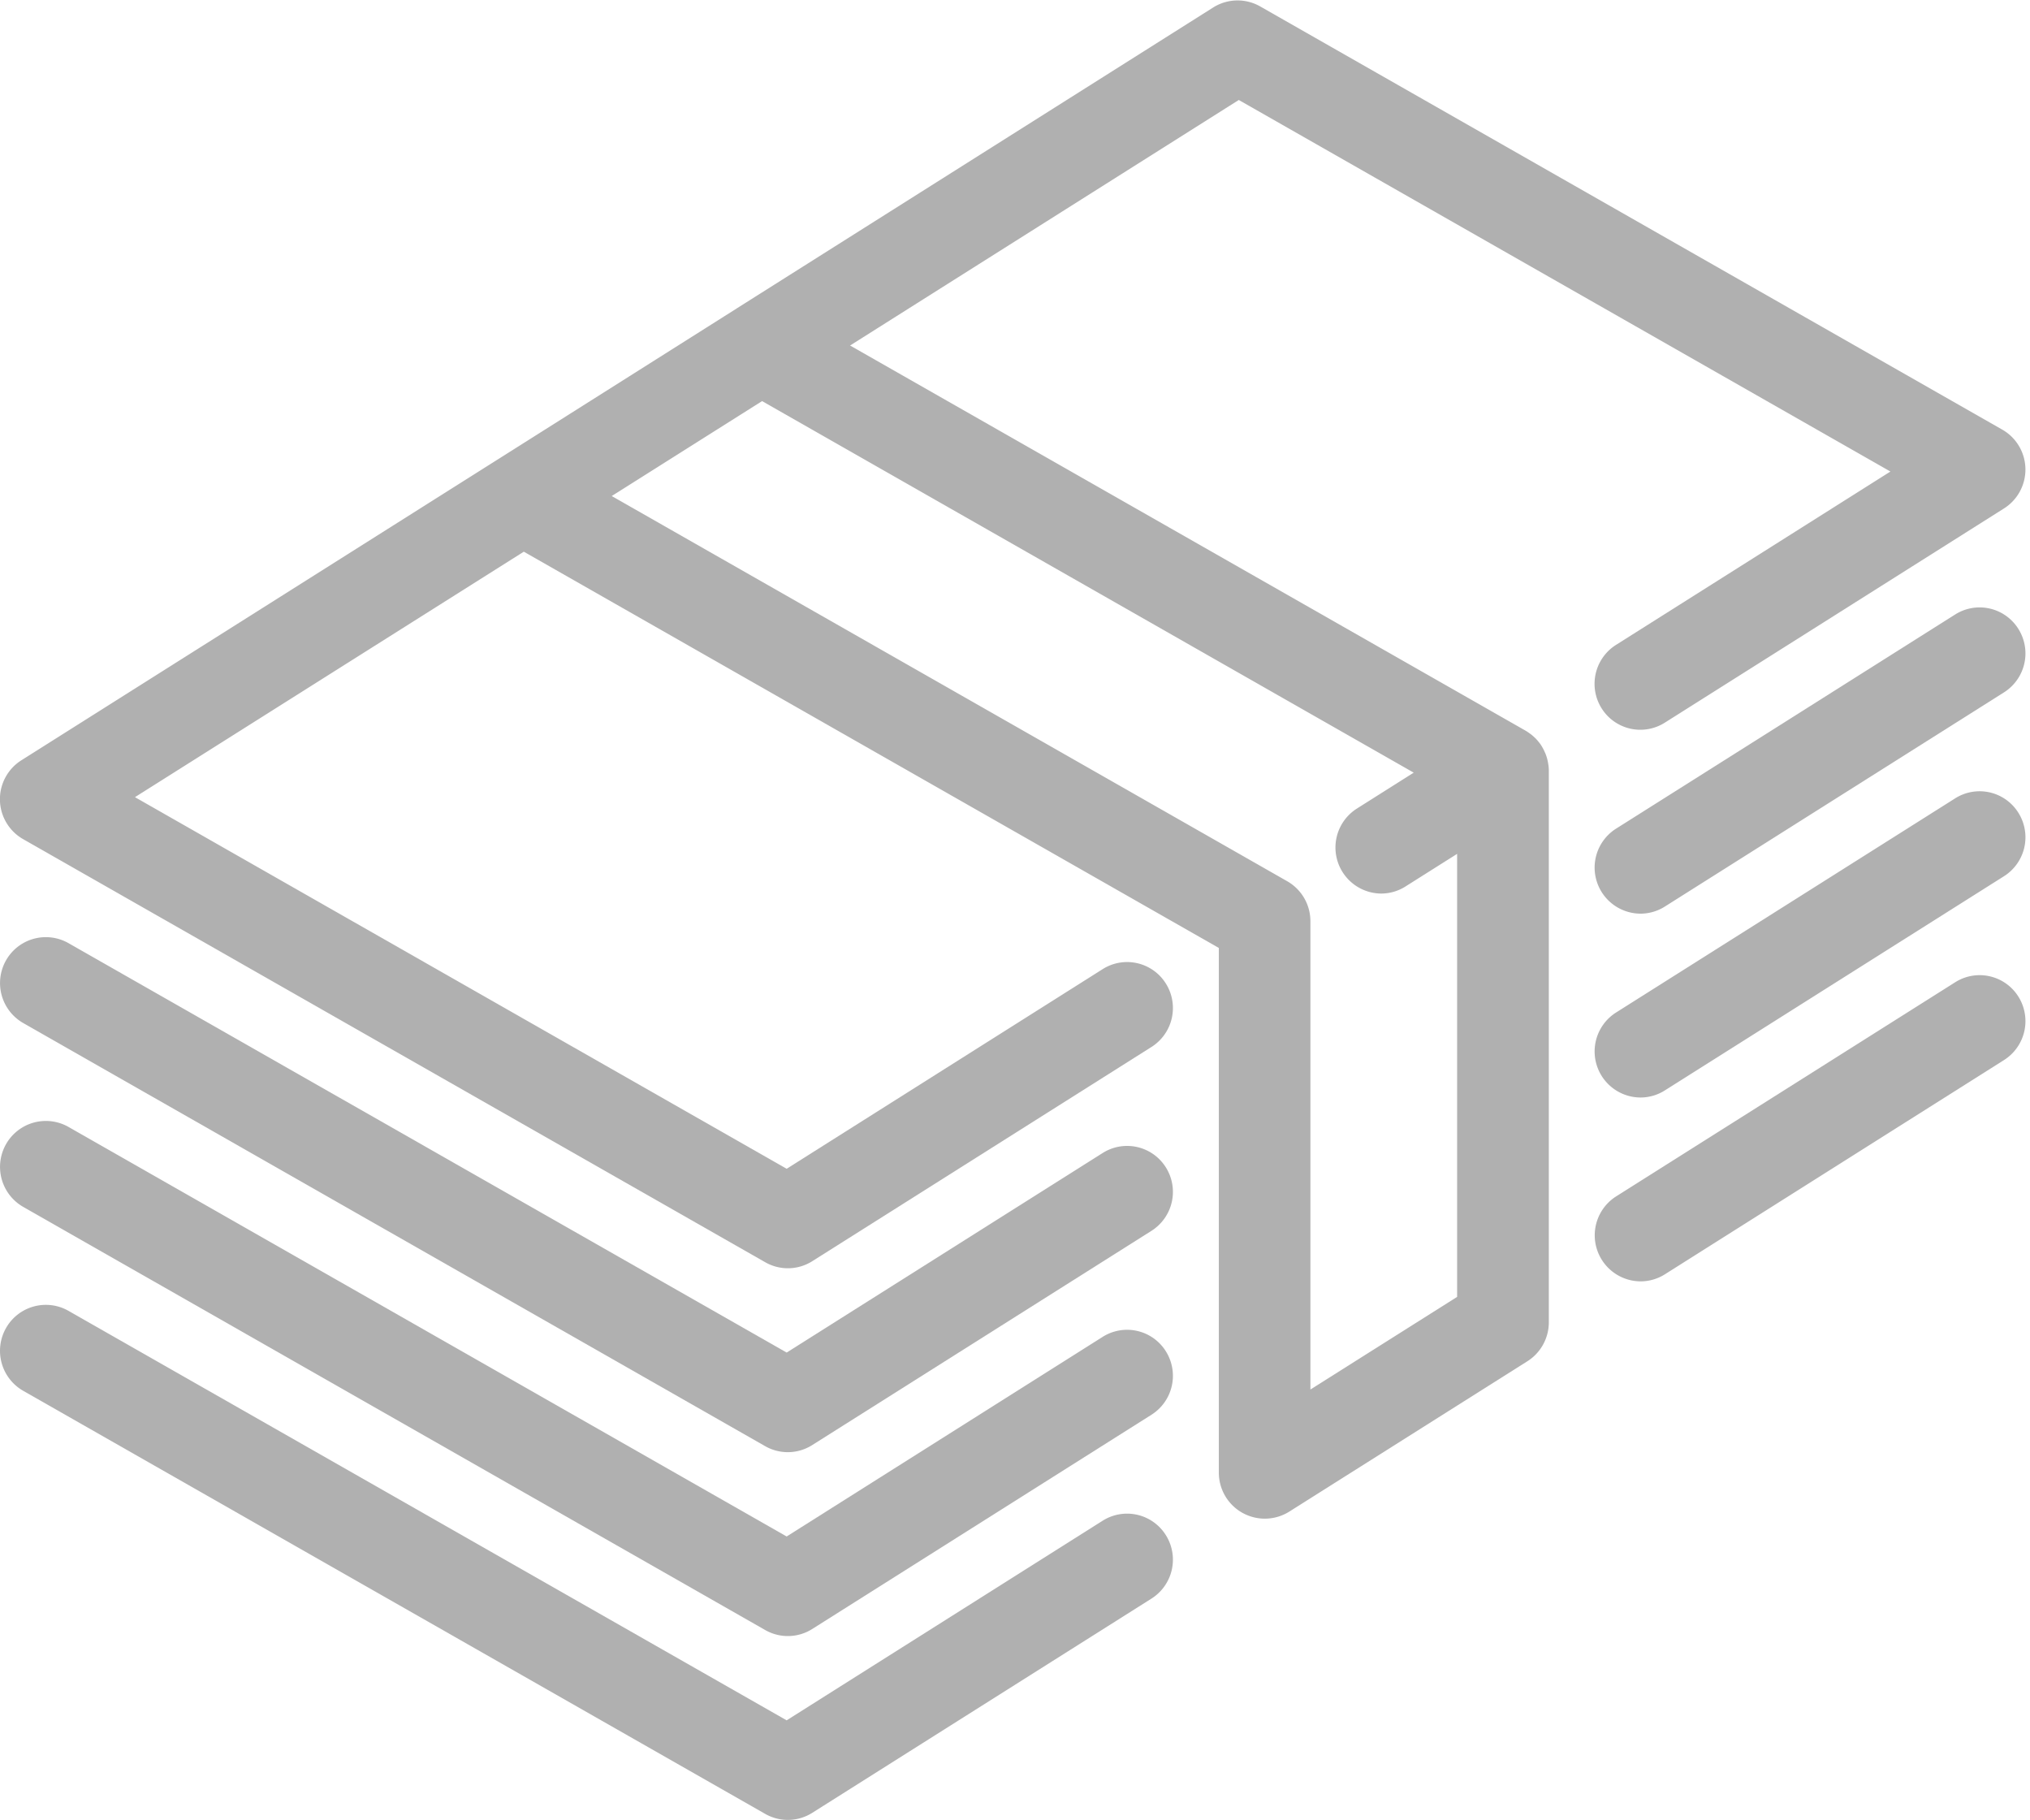
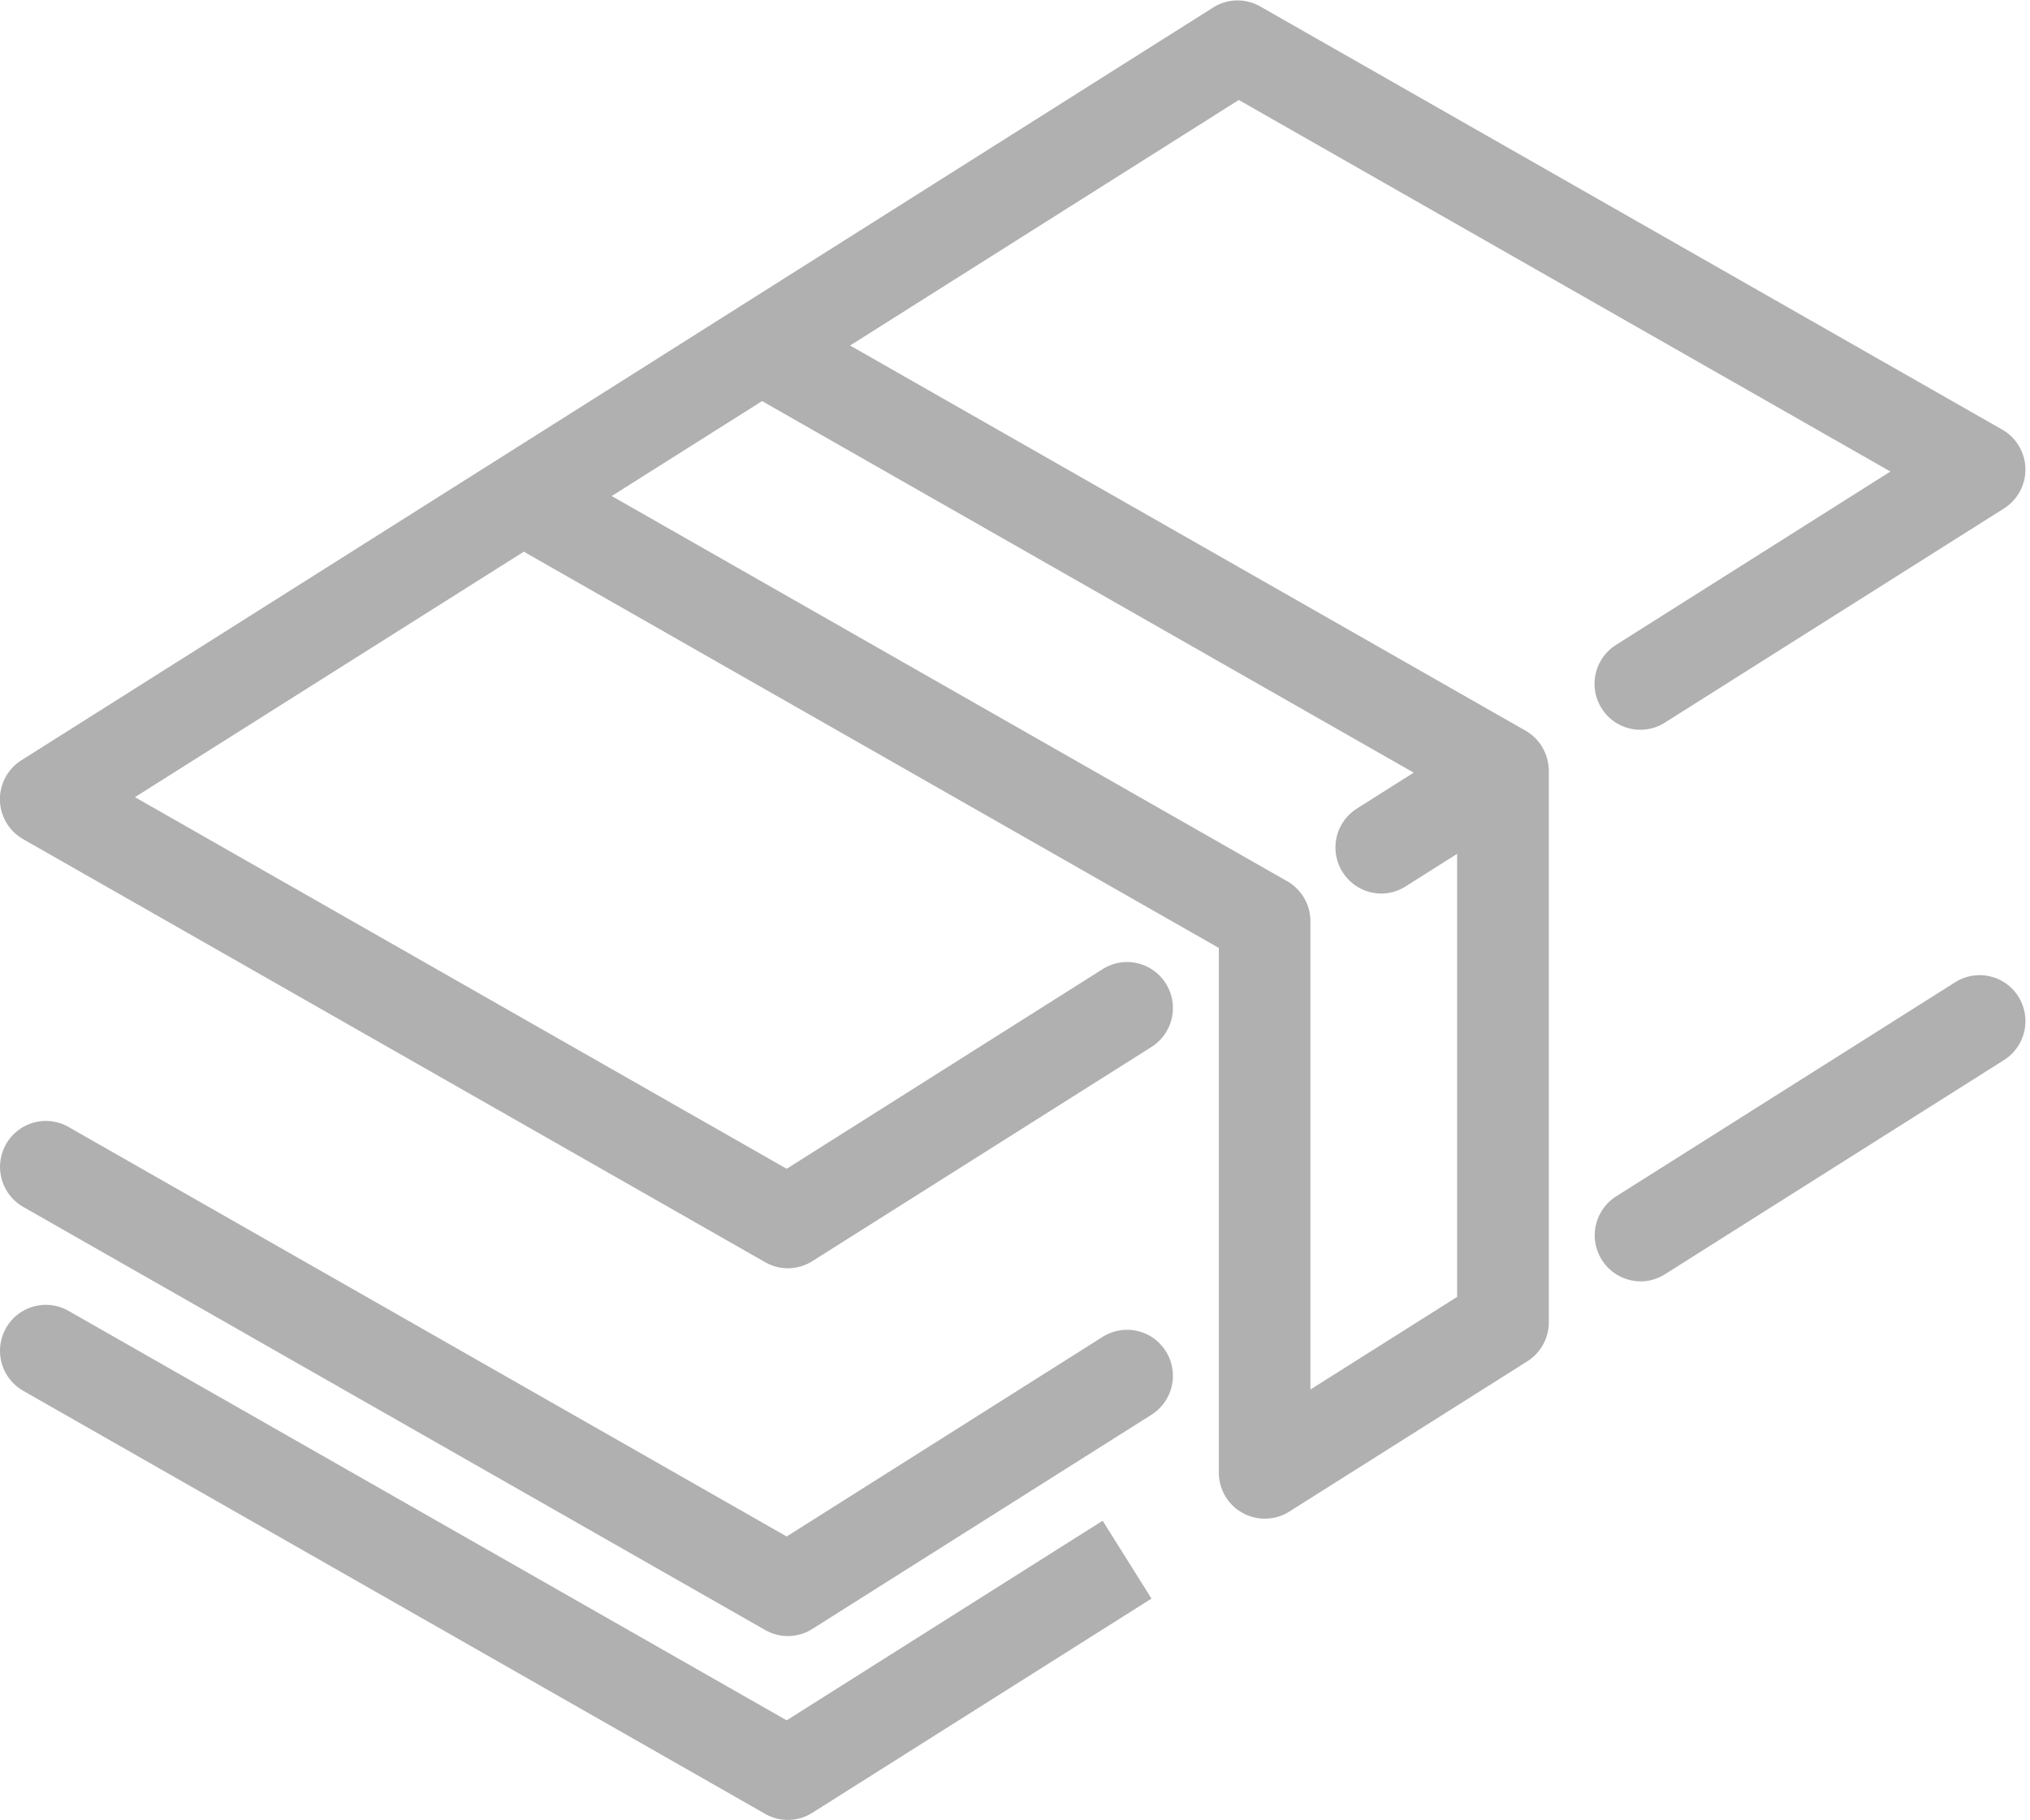
<svg xmlns="http://www.w3.org/2000/svg" width="29" height="26" viewBox="0 0 29 26">
  <g fill="#B0B0B0" fill-rule="evenodd">
    <path fill-rule="nonzero" d="M22.12 10.93l-.002-.016a.655.655 0 0 0-.041-.152l-.009-.02a.654.654 0 0 0-.025-.051l-.012-.022-.007-.012a.668.668 0 0 0-.03-.044l-.007-.008a.638.638 0 0 0-.052-.06l-.011-.01a.66.66 0 0 0-.05-.044l-.014-.01a.664.664 0 0 0-.072-.048l-9.644-5.498 5.553-3.507 9.309 5.307-3.92 2.476a.658.658 0 0 0-.206.906.653.653 0 0 0 .903.205l4.846-3.06a.657.657 0 0 0-.026-1.126L18.003.092a.653.653 0 0 0-.672.015l-6.806 4.298-.004.003-3.4 2.148c-.002 0-.004.002-.005.003l-6.81 4.3a.657.657 0 0 0 .025 1.127l10.601 6.043a.652.652 0 0 0 .672-.015l4.846-3.06a.658.658 0 0 0 .205-.906.653.653 0 0 0-.902-.206l-4.515 2.852-9.31-5.308L7.483 7.88l9.929 5.66v7.497a.657.657 0 0 0 1.003.556l3.405-2.15c.19-.12.306-.33.306-.556v-7.879-.011a.667.667 0 0 0-.005-.066zm-3.4 8.917v-6.69a.657.657 0 0 0-.331-.57l-9.65-5.502 2.148-1.356 9.309 5.307-.815.515a.658.658 0 0 0 .35 1.212.65.65 0 0 0 .347-.101l.738-.466v6.328l-2.096 1.323z" />
-     <path d="M27.931 8.777l-4.846 3.06a.658.658 0 0 0 .35 1.213.65.65 0 0 0 .348-.101l4.846-3.06a.658.658 0 0 0 .205-.906.653.653 0 0 0-.903-.206zM15.752 16.469l-4.514 2.85-10.26-5.848a.654.654 0 0 0-.892.246.658.658 0 0 0 .245.895l10.6 6.044a.652.652 0 0 0 .673-.016l4.846-3.06a.658.658 0 0 0 .205-.906.653.653 0 0 0-.903-.205zM27.931 11.403l-4.846 3.06a.658.658 0 0 0 .35 1.213.65.65 0 0 0 .348-.101l4.846-3.06a.658.658 0 0 0 .205-.906.653.653 0 0 0-.903-.206z" />
    <path d="M15.752 19.095l-4.514 2.851-10.26-5.85a.654.654 0 0 0-.892.247.658.658 0 0 0 .245.895l10.6 6.044a.652.652 0 0 0 .673-.015l4.846-3.06a.658.658 0 0 0 .205-.906.653.653 0 0 0-.903-.206zM27.931 14.03l-4.846 3.06a.658.658 0 0 0 .35 1.212.65.65 0 0 0 .348-.1l4.846-3.061a.658.658 0 0 0 .205-.906.653.653 0 0 0-.903-.205z" />
-     <path d="M15.752 21.721l-4.514 2.851-10.26-5.849a.654.654 0 0 0-.892.246.658.658 0 0 0 .245.896l10.6 6.043a.652.652 0 0 0 .673-.015l4.846-3.06a.658.658 0 0 0 .205-.906.653.653 0 0 0-.903-.206z" />
+     <path d="M15.752 21.721l-4.514 2.851-10.26-5.849a.654.654 0 0 0-.892.246.658.658 0 0 0 .245.896l10.6 6.043a.652.652 0 0 0 .673-.015l4.846-3.06z" />
  </g>
</svg>